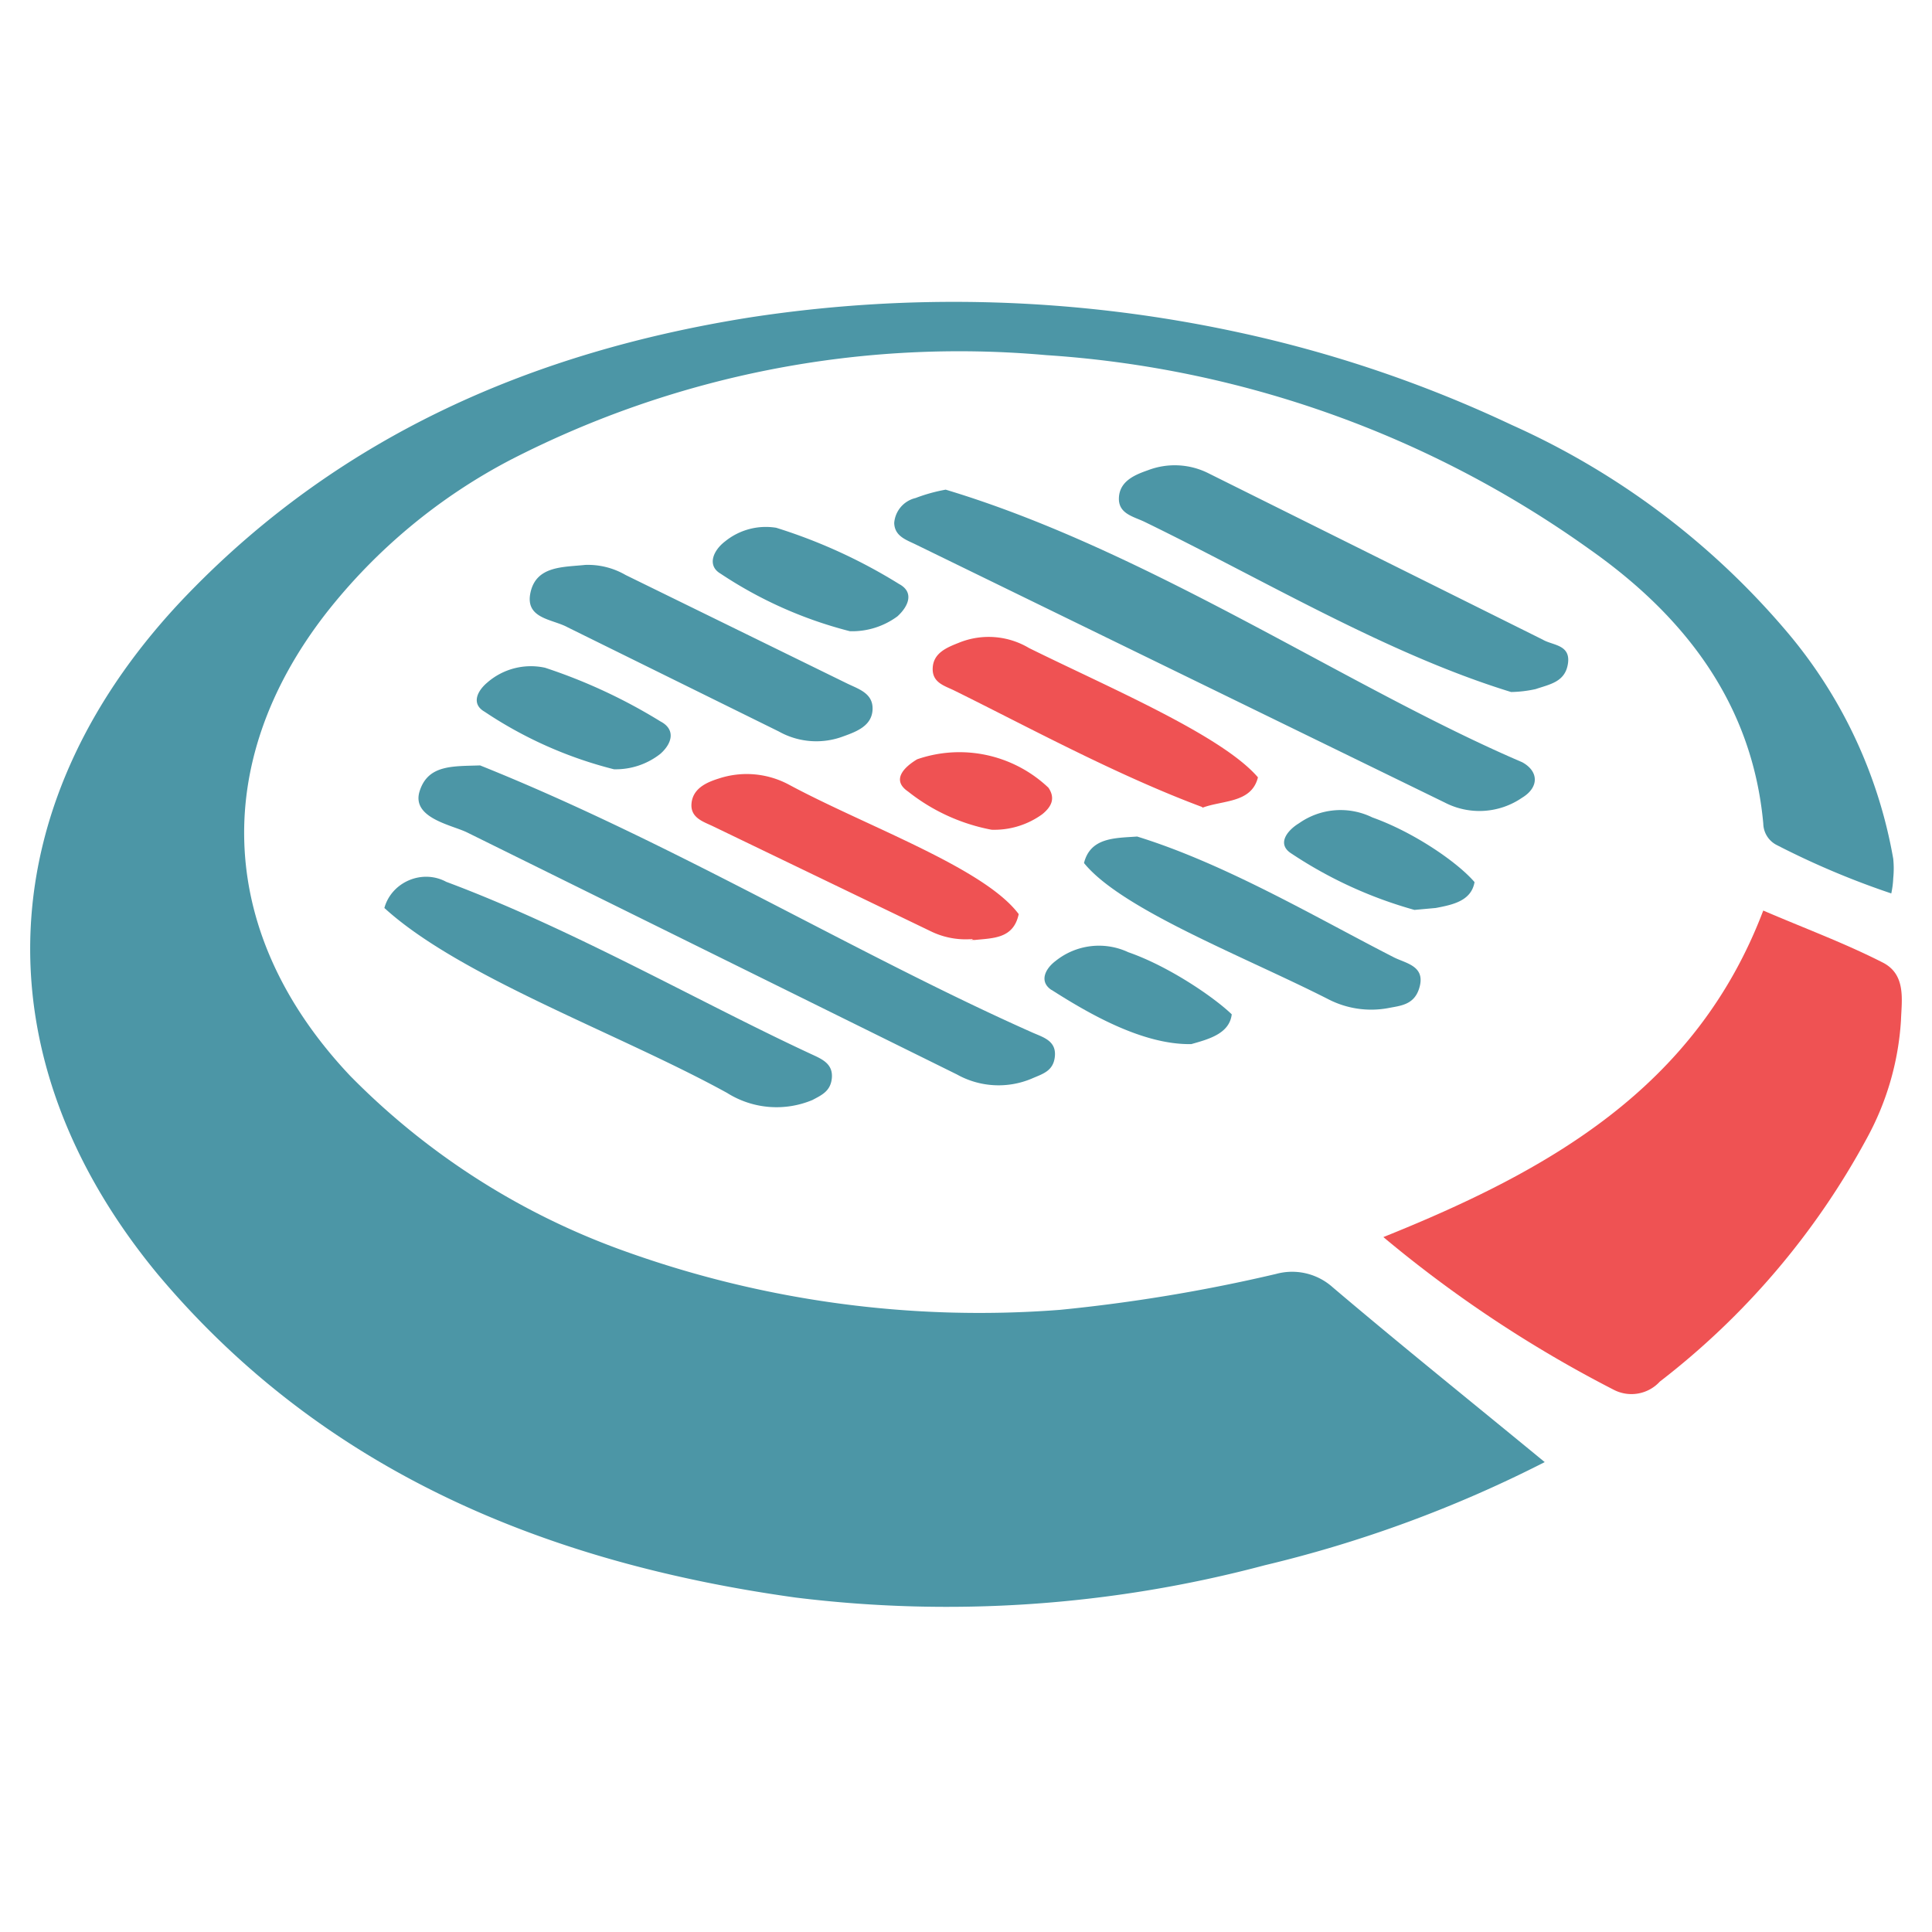
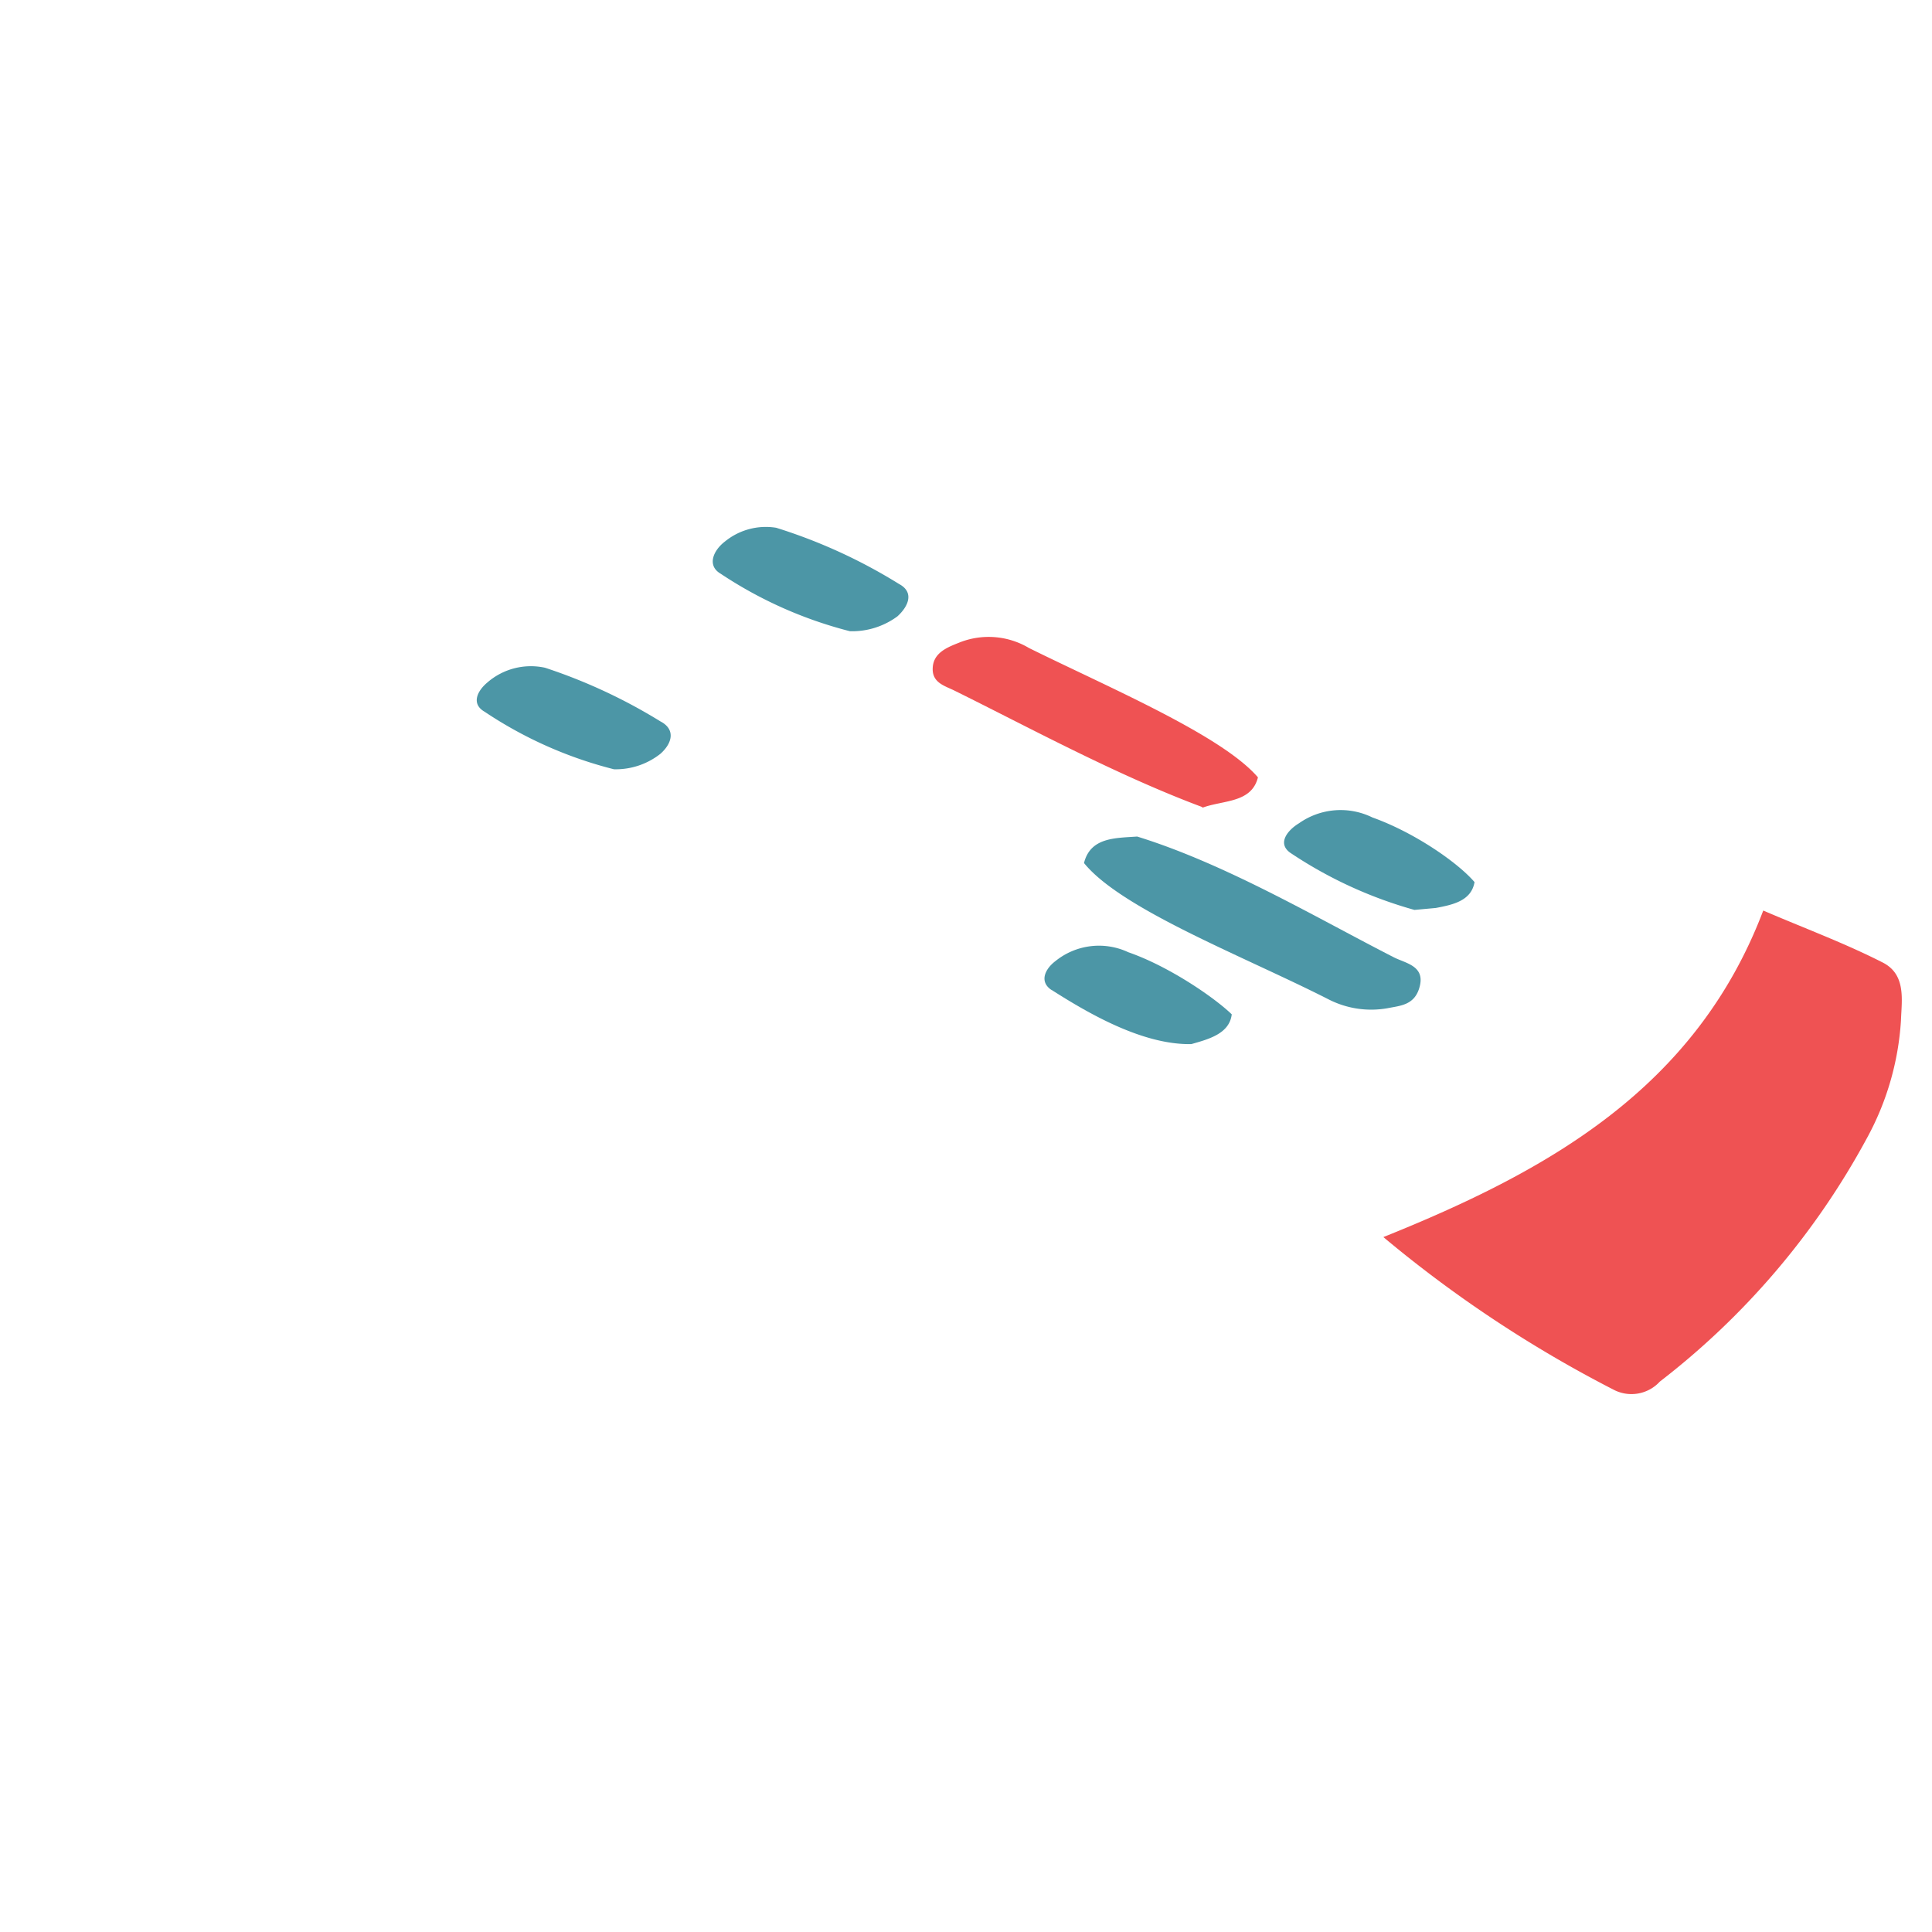
<svg xmlns="http://www.w3.org/2000/svg" viewBox="5 -4 64 64" width="64" height="64">
-   <path d="M67.651 25.596A27.246 27.246 0 0163.871 24a.814.814 0 01-.46-.718c-.365-3.994-2.625-6.886-5.763-9.092a34.84 34.84 0 00-17.992-6.426 32.494 32.494 0 00-17.746 3.47 18.86 18.86 0 00-6.105 5.076c-3.898 5.013-3.577 10.71.803 15.337a24.119 24.119 0 008.922 5.74 34.764 34.764 0 0014.586 2.003 54.77 54.77 0 007.155-1.189 2.013 2.013 0 011.874.44c2.27 1.927 4.605 3.801 7.026 5.793a41.597 41.597 0 01-9.275 3.417 40.922 40.922 0 01-15.54 1.07c-8.236-1.145-15.637-4.165-21.13-10.709-6.009-7.272-5.56-15.776 1.027-22.566 5.098-5.258 11.439-7.99 18.55-9.125a44.52 44.52 0 0116.193.482 41.876 41.876 0 019.082 3.074 25.704 25.704 0 019.082 6.812 15.85 15.85 0 013.556 7.56 3.213 3.213 0 010 .643 2.935 2.935 0 01-.065.504z" fill="#4c96a6" />
  <path d="M50.826 36.98c5.462-2.195 10.346-4.926 12.584-10.817 1.371.59 2.678 1.071 3.942 1.714.803.396.642 1.253.62 1.928a9.318 9.318 0 01-1.134 3.909 25.425 25.425 0 01-6.855 8.054 1.274 1.274 0 01-1.51.278 41.158 41.158 0 01-7.647-5.066z" fill="#ef5253" />
-   <path d="M36.325 12.22c6.75 2.028 13.341 6.564 19.096 9.028.557.3.567.835 0 1.178a2.495 2.495 0 01-2.56.16l-17.564-8.568c-.321-.15-.664-.278-.675-.696a.921.921 0 01.707-.824 5.505 5.505 0 011.007-.279zm-15.422 9.135c6.407 2.567 12.475 6.265 18.314 8.857.343.15.77.267.728.77-.043.504-.407.59-.771.75a2.827 2.827 0 01-2.474-.139l-16.228-8.018c-.503-.247-1.85-.475-1.572-1.364.279-.888 1.103-.824 2.014-.856zm-1.125 3.855c4.237 1.581 8.487 4.045 12.21 5.762.321.15.61.321.567.75-.043.428-.342.557-.642.717a3.074 3.074 0 01-2.828-.235c-3.588-1.975-8.84-3.834-11.352-6.126.235-.857 1.256-1.307 2.067-.857zm35.279-6.286c-4.113-1.264-8.158-3.7-12.135-5.634-.374-.182-.888-.268-.856-.814.032-.546.535-.75.964-.9a2.485 2.485 0 011.992.097l11.084 5.516c.322.192.921.16.836.781-.086.622-.6.696-1.071.857a4.048 4.048 0 01-.825.097zm-30.684-4.21a2.485 2.485 0 011.35.333l7.346 3.598c.375.182.857.321.836.857-.022.535-.514.728-.964.889a2.538 2.538 0 01-2.142-.16l-6.994-3.45c-.503-.278-1.424-.278-1.231-1.156.192-.878 1.07-.835 1.799-.91z" fill="#4c96a6" />
  <path d="M44.829 22.736c-2.853-1.063-5.803-2.67-8.204-3.855-.321-.161-.75-.257-.728-.75.021-.493.45-.675.857-.835a2.613 2.613 0 012.334.171c2.642 1.307 6.39 2.892 7.583 4.284-.214.857-1.157.75-1.842 1.007z" fill="#ef5253" />
  <path d="M42.665 23.71c2.948.911 5.966 2.704 8.515 4.006.385.193 1.006.279.857.932-.15.653-.643.664-1.071.75a3.095 3.095 0 01-1.95-.29c-2.782-1.417-6.856-2.974-8.107-4.519.214-.857 1.039-.825 1.767-.878z" fill="#4c96a6" />
-   <path d="M37.225 27.106a2.635 2.635 0 01-1.35-.236l-7.218-3.48c-.321-.161-.793-.279-.75-.772.043-.492.482-.696.89-.824a2.956 2.956 0 012.345.203c2.573 1.382 6.46 2.753 7.604 4.284-.172.814-.836.793-1.457.857-.086 0-.257-.01-.086-.01z" fill="#ef5253" />
  <path d="M25.337 21.483a13.74 13.74 0 01-4.284-1.906c-.45-.257-.246-.686.086-.964a2.196 2.196 0 011.917-.493 17.982 17.982 0 013.823 1.778c.493.257.407.707 0 1.071a2.388 2.388 0 01-1.542.514zm7.818-4.573a13.923 13.923 0 01-4.284-1.906c-.46-.268-.246-.771.15-1.071a2.142 2.142 0 011.692-.45 17.703 17.703 0 014.07 1.863c.503.268.321.729-.054 1.071a2.528 2.528 0 01-1.574.493zm18.7 9.232a14.255 14.255 0 01-4.07-1.864c-.514-.32-.129-.781.246-1.006a2.388 2.388 0 012.431-.193c1.4.5 2.835 1.5 3.384 2.142-.107.621-.717.75-1.285.857zm-12.017 2.656c-.428-.278-.214-.707.129-.964a2.292 2.292 0 012.41-.29c1.36.472 2.859 1.508 3.426 2.057-.075.643-.77.825-1.338.986-1.626.032-3.447-1.04-4.638-1.8z" fill="#4c96a6" />
-   <path d="M37.846 23.486a6.34 6.34 0 01-2.763-1.264c-.568-.385-.129-.814.3-1.07a4.284 4.284 0 014.348.942c.246.364.086.642-.204.878a2.71 2.71 0 01-1.681.514z" fill="#ef5253" />
</svg>